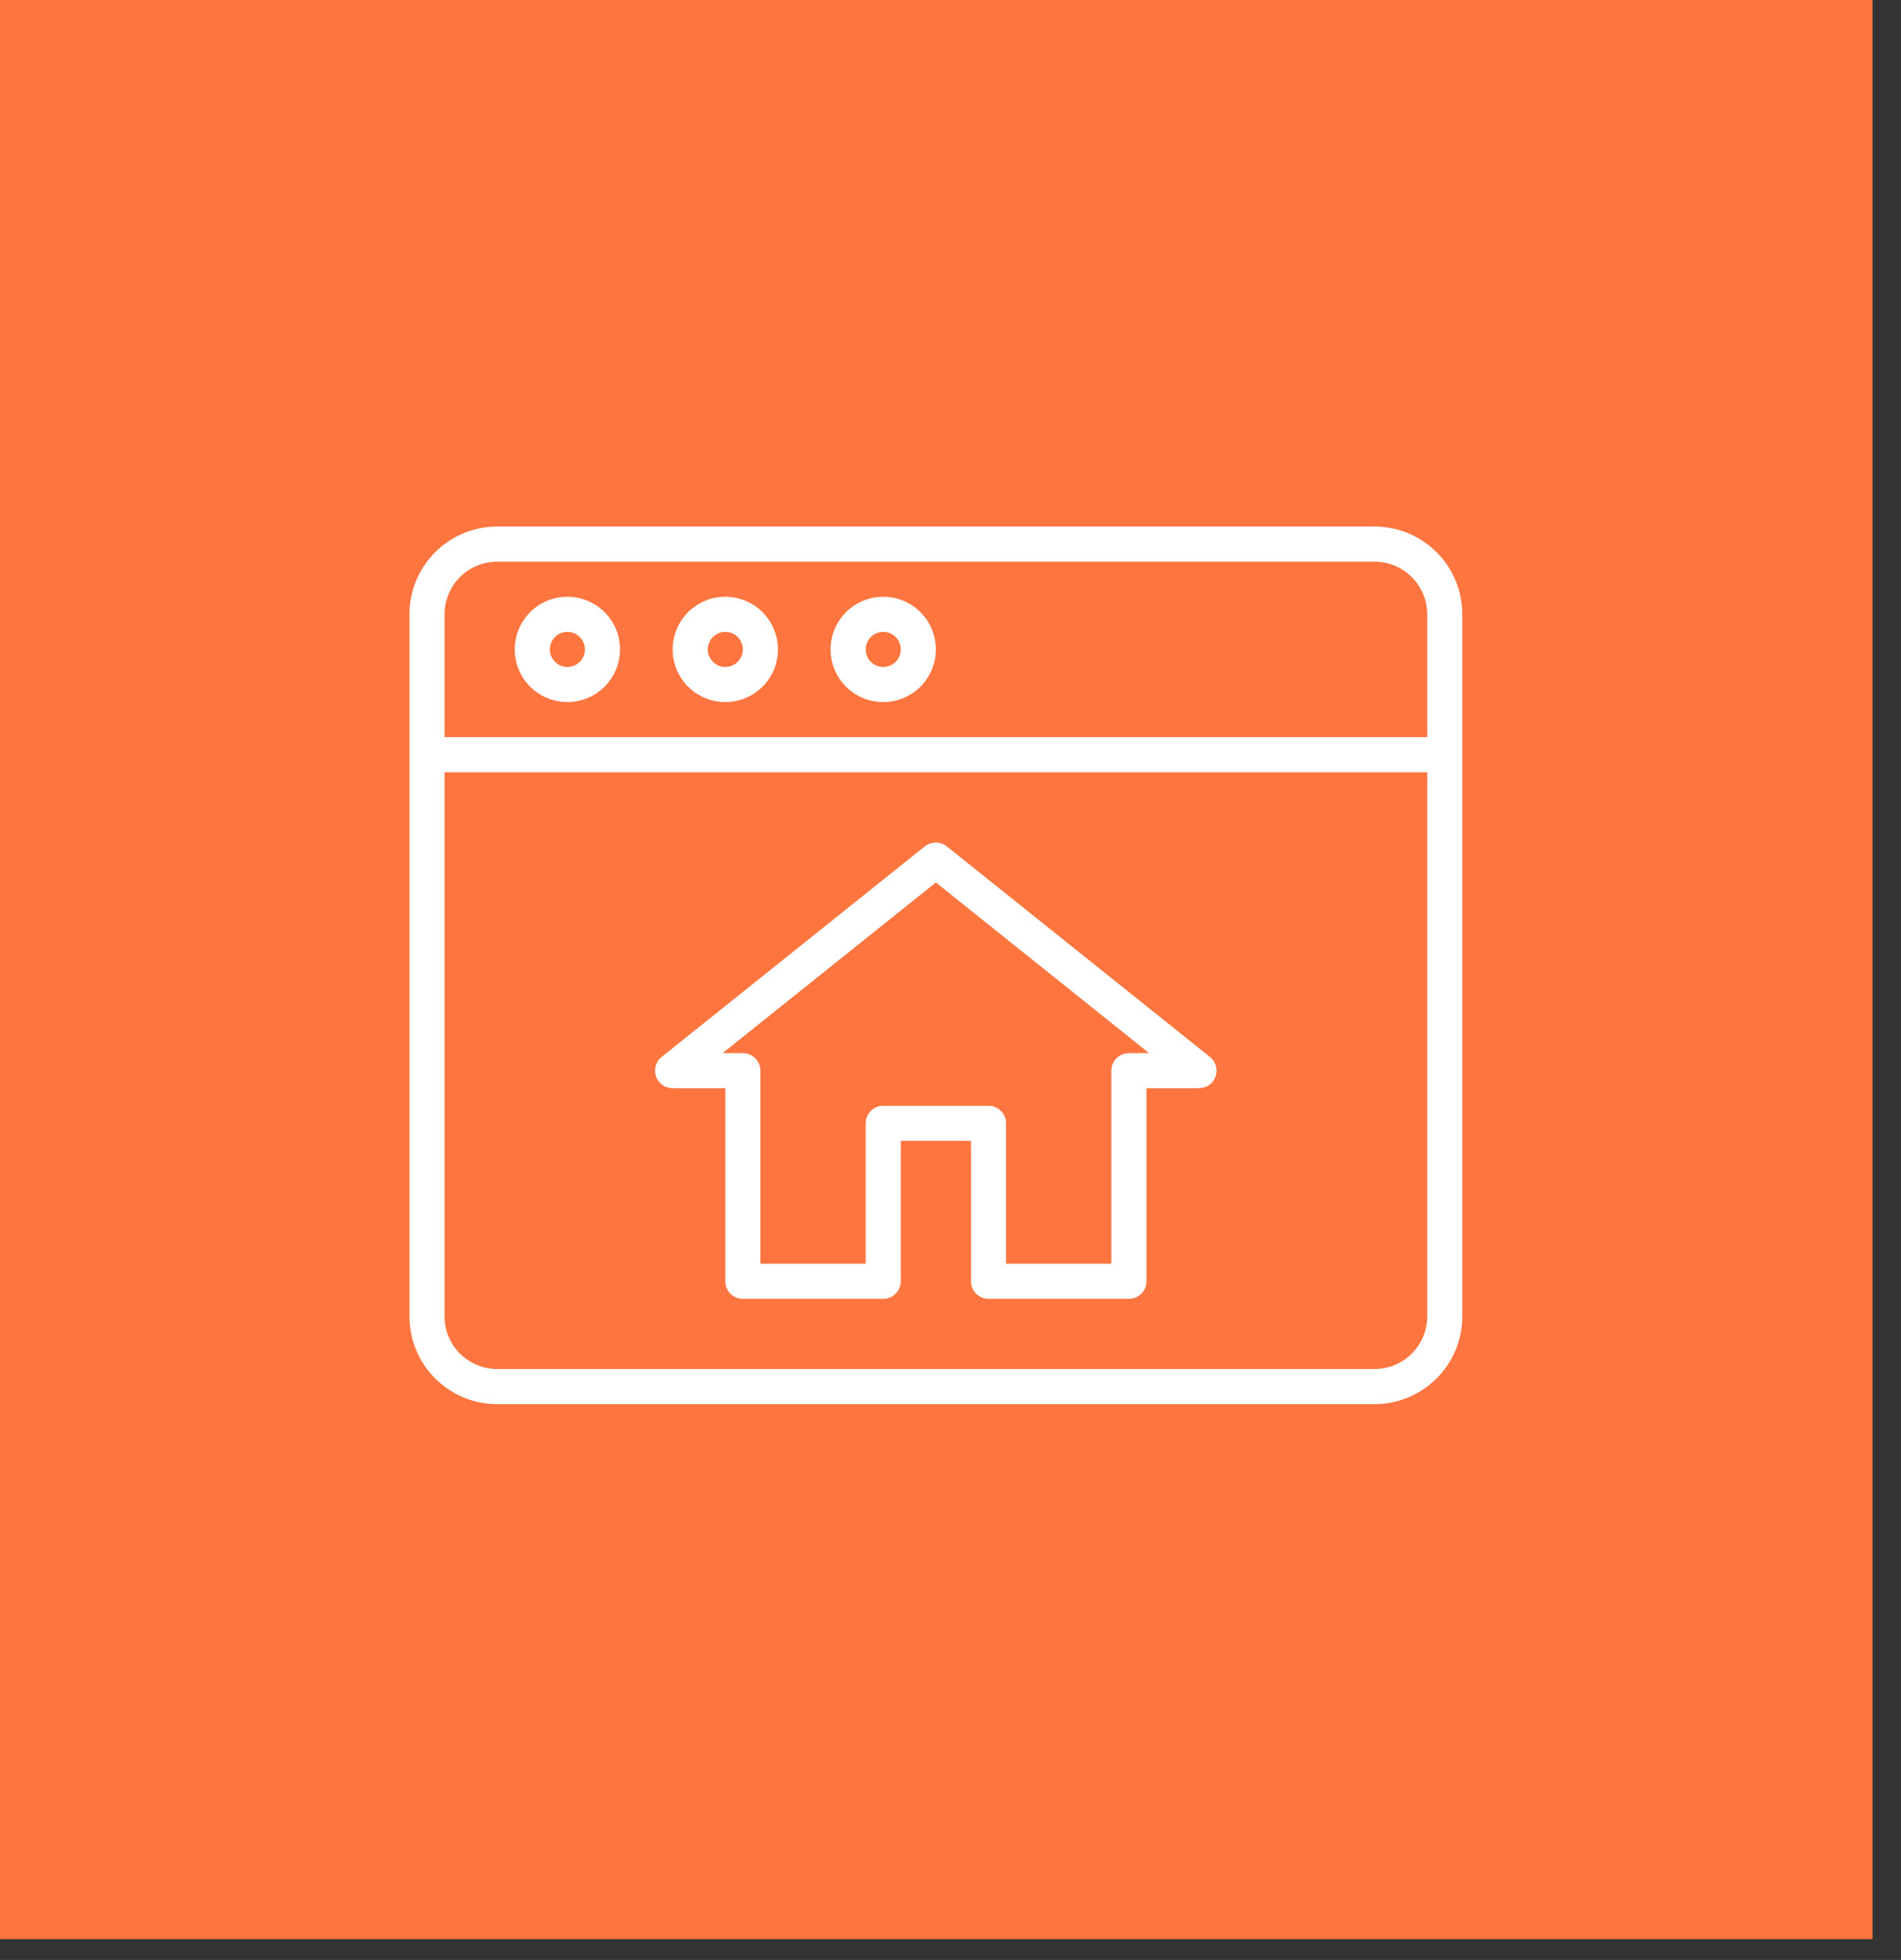
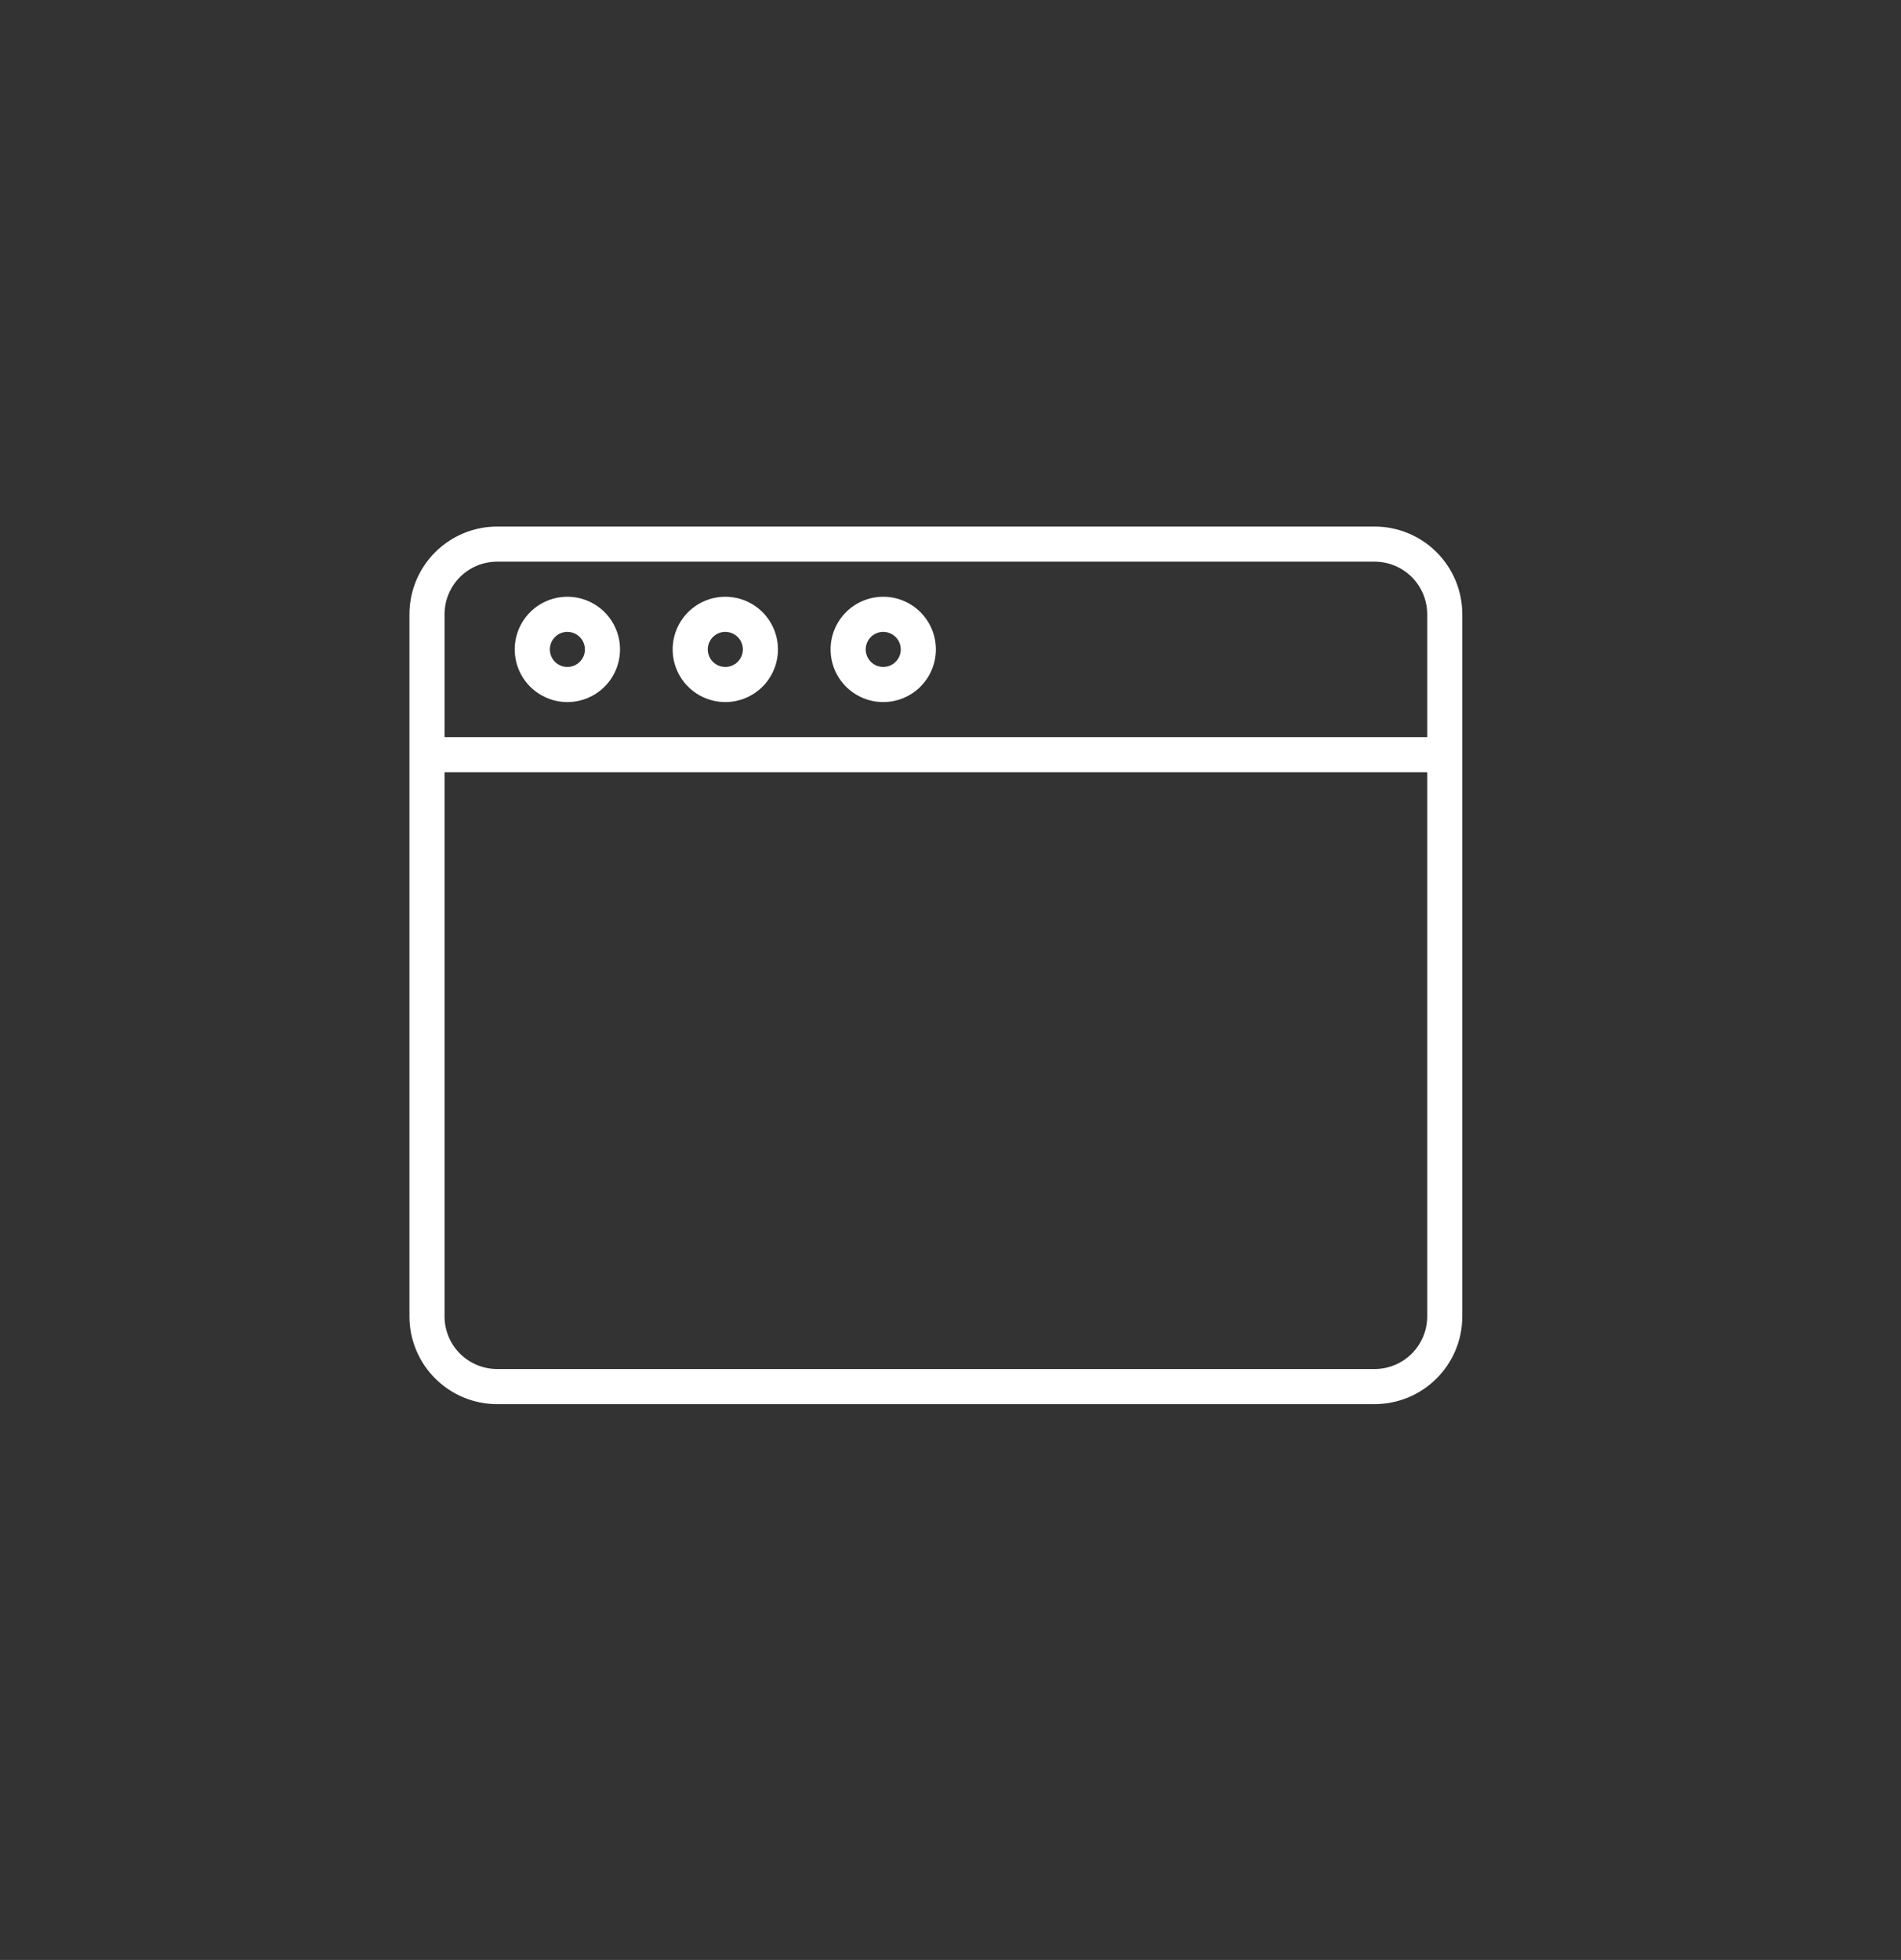
<svg xmlns="http://www.w3.org/2000/svg" width="65" height="67" viewBox="0 0 65 67" fill="none">
  <rect x="0" y="0" width="65" height="67" fill="#333333" stroke="none" />
-   <rect width="64.027" height="66.289" fill="#FE753F" />
  <path d="M19.4 20.4C18.922 20.4 18.464 20.59 18.127 20.927C17.79 21.265 17.6 21.723 17.6 22.2C17.6 22.677 17.79 23.136 18.127 23.473C18.465 23.81 18.923 24 19.4 24C19.877 24 20.335 23.81 20.673 23.473C21.01 23.135 21.2 22.677 21.2 22.2C21.2 21.723 21.01 21.265 20.673 20.927C20.335 20.59 19.877 20.4 19.4 20.4ZM19.4 22.8C19.157 22.8 18.938 22.654 18.846 22.43C18.753 22.206 18.804 21.948 18.976 21.776C19.147 21.604 19.405 21.553 19.629 21.646C19.854 21.739 20 21.957 20 22.2C20 22.359 19.937 22.512 19.824 22.624C19.712 22.737 19.559 22.8 19.4 22.8Z" fill="white" />
  <path d="M24.8 20.4C24.323 20.4 23.865 20.59 23.527 20.927C23.19 21.265 23 21.723 23 22.2C23 22.677 23.19 23.136 23.527 23.473C23.865 23.81 24.323 24 24.8 24C25.277 24 25.735 23.81 26.073 23.473C26.41 23.135 26.6 22.677 26.6 22.2C26.6 21.723 26.41 21.265 26.073 20.927C25.735 20.59 25.277 20.4 24.8 20.4ZM24.8 22.8C24.557 22.8 24.338 22.654 24.246 22.43C24.153 22.206 24.204 21.948 24.376 21.776C24.547 21.604 24.805 21.553 25.029 21.646C25.254 21.739 25.4 21.957 25.4 22.2C25.4 22.359 25.337 22.512 25.224 22.624C25.112 22.737 24.959 22.8 24.8 22.8Z" fill="white" />
  <path d="M30.2 20.4C29.723 20.4 29.265 20.59 28.927 20.927C28.59 21.265 28.4 21.723 28.4 22.2C28.4 22.677 28.59 23.136 28.927 23.473C29.265 23.81 29.723 24 30.2 24C30.677 24 31.135 23.81 31.473 23.473C31.81 23.135 32 22.677 32 22.2C32 21.723 31.81 21.265 31.473 20.927C31.135 20.59 30.677 20.4 30.2 20.4ZM30.2 22.8C29.957 22.8 29.738 22.654 29.646 22.43C29.553 22.206 29.604 21.948 29.776 21.776C29.947 21.604 30.205 21.553 30.429 21.646C30.654 21.739 30.8 21.957 30.8 22.2C30.8 22.359 30.737 22.512 30.624 22.624C30.512 22.737 30.359 22.8 30.2 22.8Z" fill="white" />
  <path d="M47 18H17C16.204 18 15.441 18.316 14.879 18.878C14.316 19.441 14 20.204 14 21V45C14 45.796 14.316 46.559 14.879 47.121C15.441 47.684 16.204 48 17 48H47C47.796 48 48.559 47.684 49.121 47.121C49.684 46.559 50 45.796 50 45V21C50 20.204 49.684 19.441 49.121 18.878C48.559 18.316 47.796 18 47 18ZM15.2 21C15.2 20.523 15.39 20.065 15.727 19.727C16.065 19.39 16.523 19.2 17 19.2H47C47.477 19.2 47.935 19.39 48.273 19.727C48.61 20.065 48.8 20.523 48.8 21V25.2H15.2L15.2 21ZM47 46.8H17C16.523 46.8 16.065 46.61 15.727 46.273C15.39 45.935 15.2 45.477 15.2 45V26.4H48.8V45C48.8 45.477 48.61 45.935 48.273 46.273C47.935 46.61 47.477 46.8 47 46.8H47Z" fill="white" />
-   <path d="M32.372 28.932C32.153 28.757 31.841 28.757 31.622 28.932L22.622 36.132C22.423 36.292 22.347 36.56 22.432 36.8C22.517 37.041 22.745 37.201 23 37.2H24.8V43.8C24.8 43.959 24.863 44.112 24.976 44.225C25.088 44.337 25.241 44.4 25.4 44.4H30.2C30.359 44.4 30.512 44.337 30.625 44.225C30.737 44.112 30.8 43.959 30.8 43.8V39H33.2V43.8C33.2 43.959 33.264 44.112 33.376 44.225C33.489 44.337 33.641 44.4 33.8 44.4H38.6C38.759 44.4 38.912 44.337 39.025 44.225C39.137 44.112 39.2 43.959 39.2 43.8V37.2H41C41.254 37.199 41.48 37.038 41.563 36.798C41.647 36.558 41.571 36.291 41.372 36.132L32.372 28.932ZM38.6 36C38.269 36 38 36.269 38 36.6V43.2H34.4V38.4C34.4 38.241 34.337 38.088 34.225 37.976C34.112 37.863 33.959 37.8 33.8 37.8H30.2C29.869 37.8 29.6 38.069 29.6 38.4V43.2H26V36.6C26 36.441 25.937 36.288 25.825 36.176C25.712 36.063 25.559 36 25.4 36H24.71L32 30.168L39.29 36H38.6Z" fill="white" />
</svg>